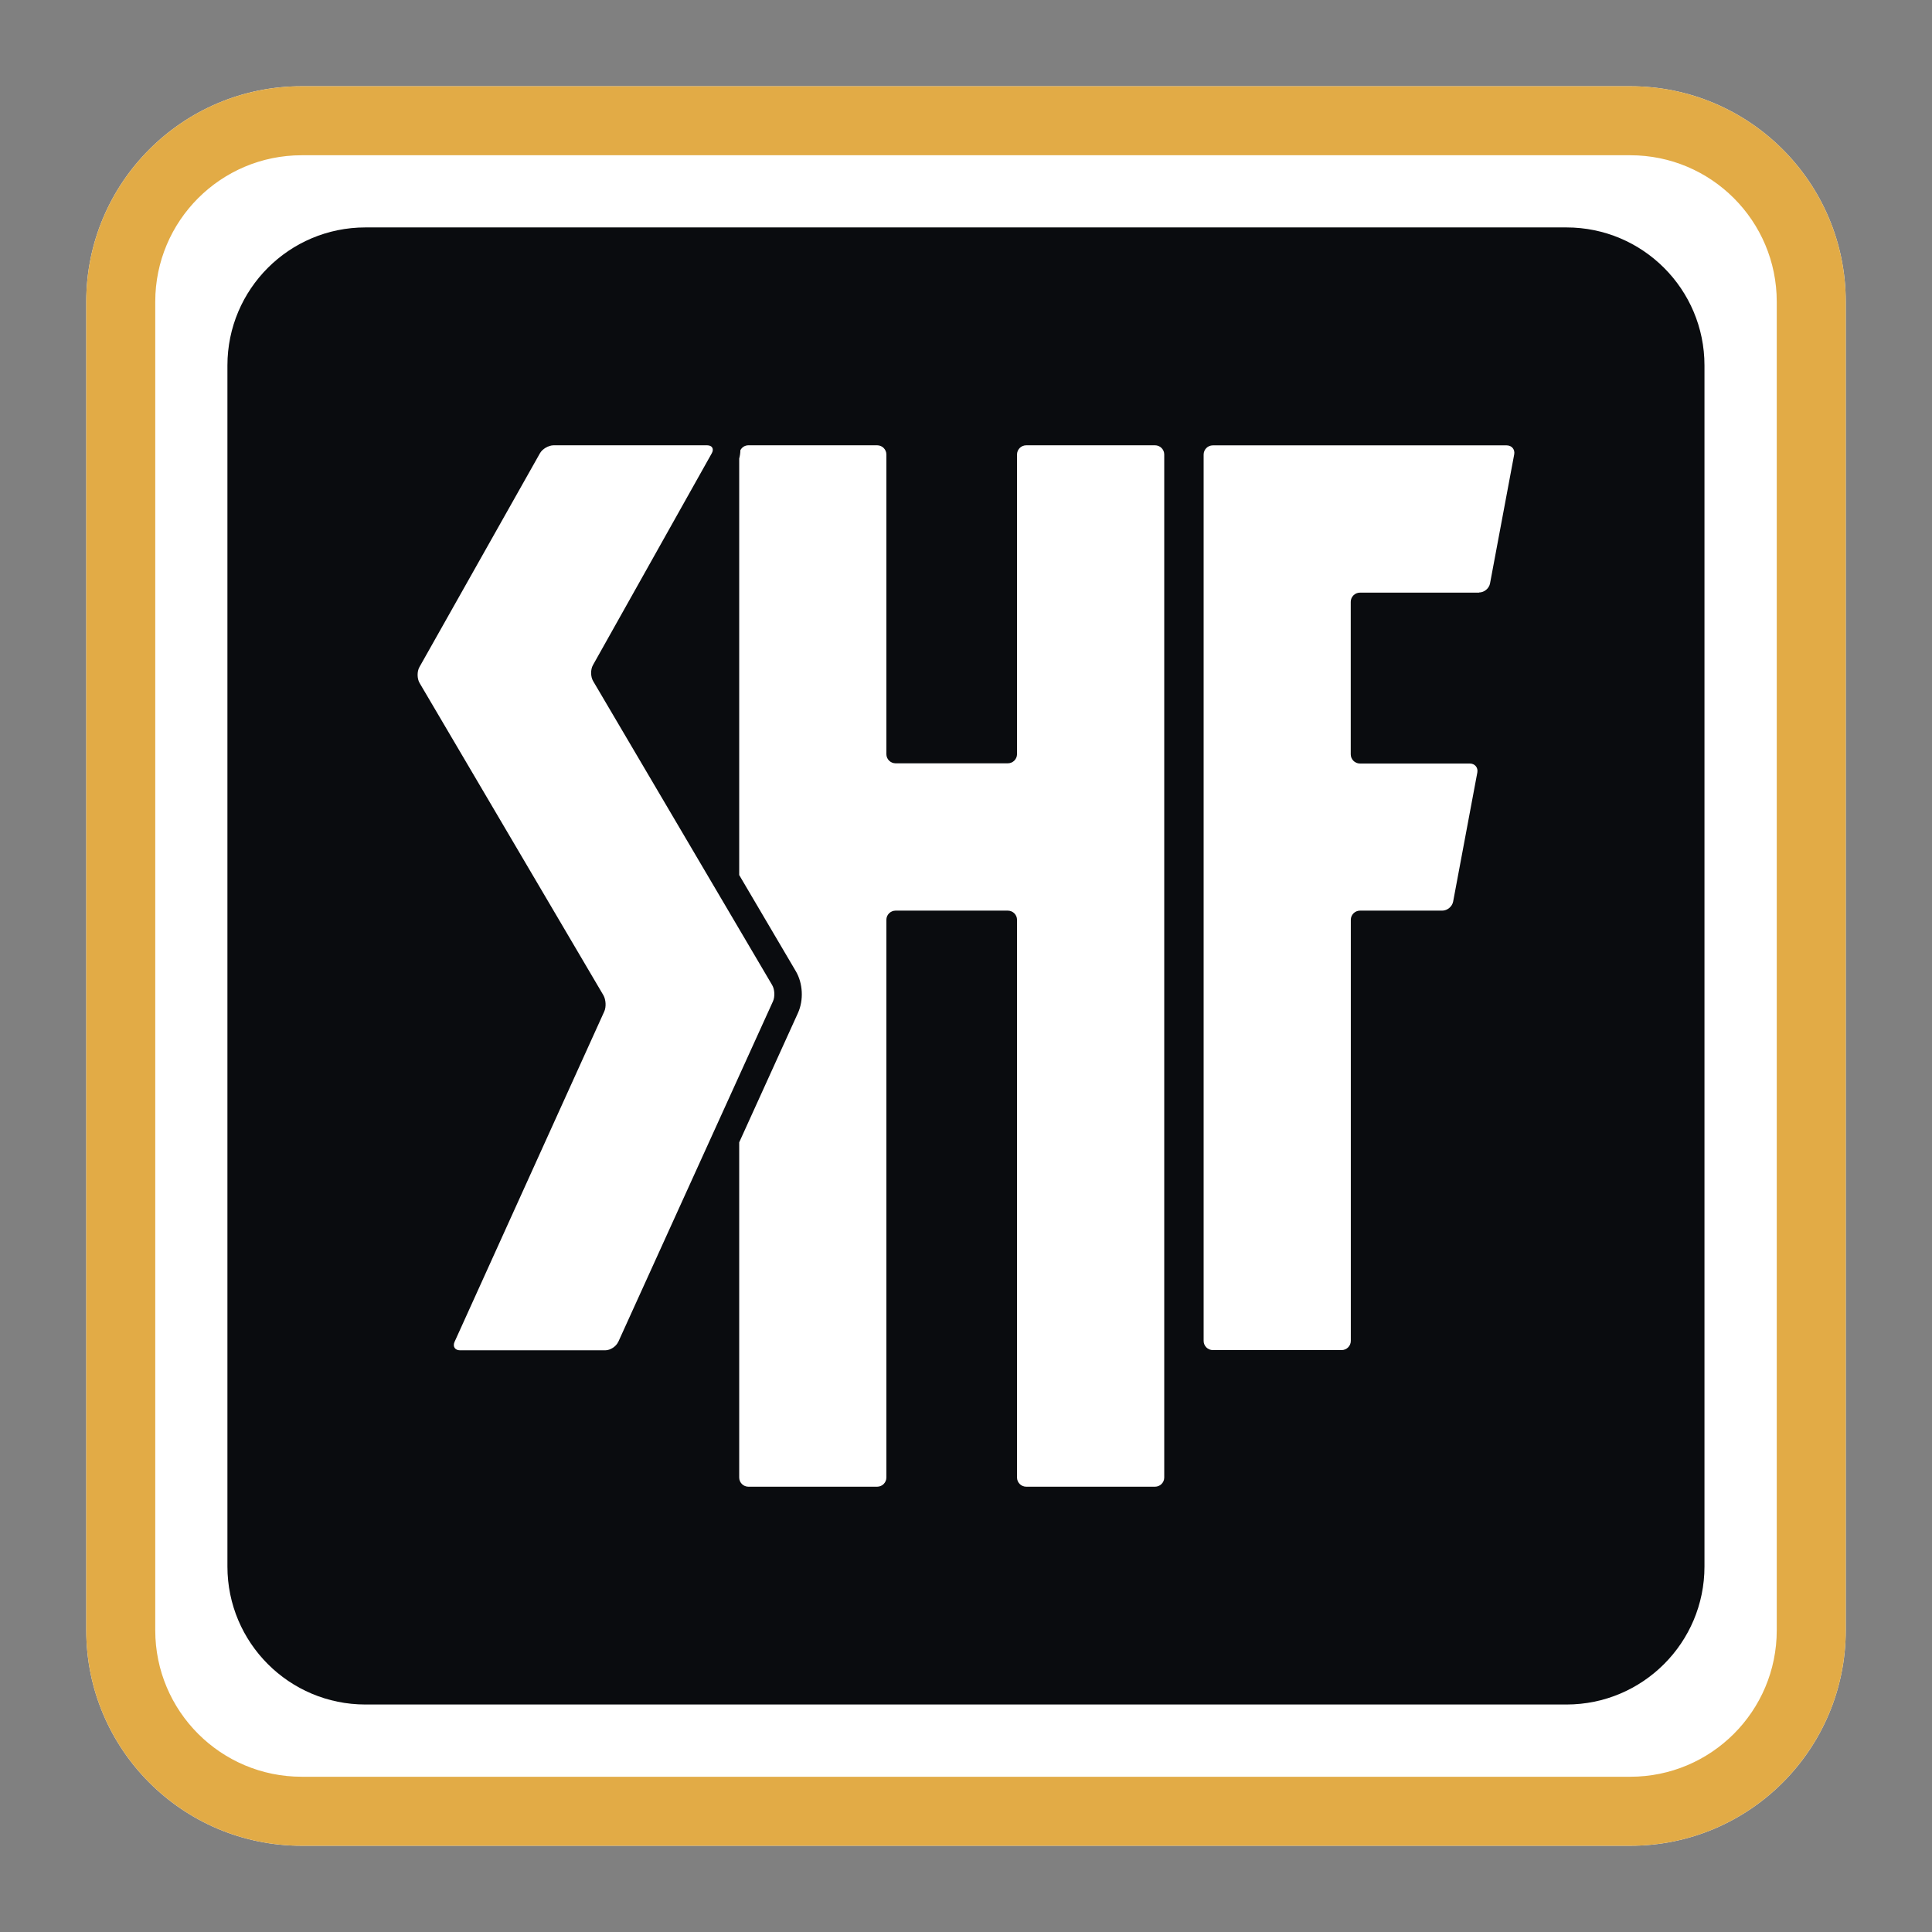
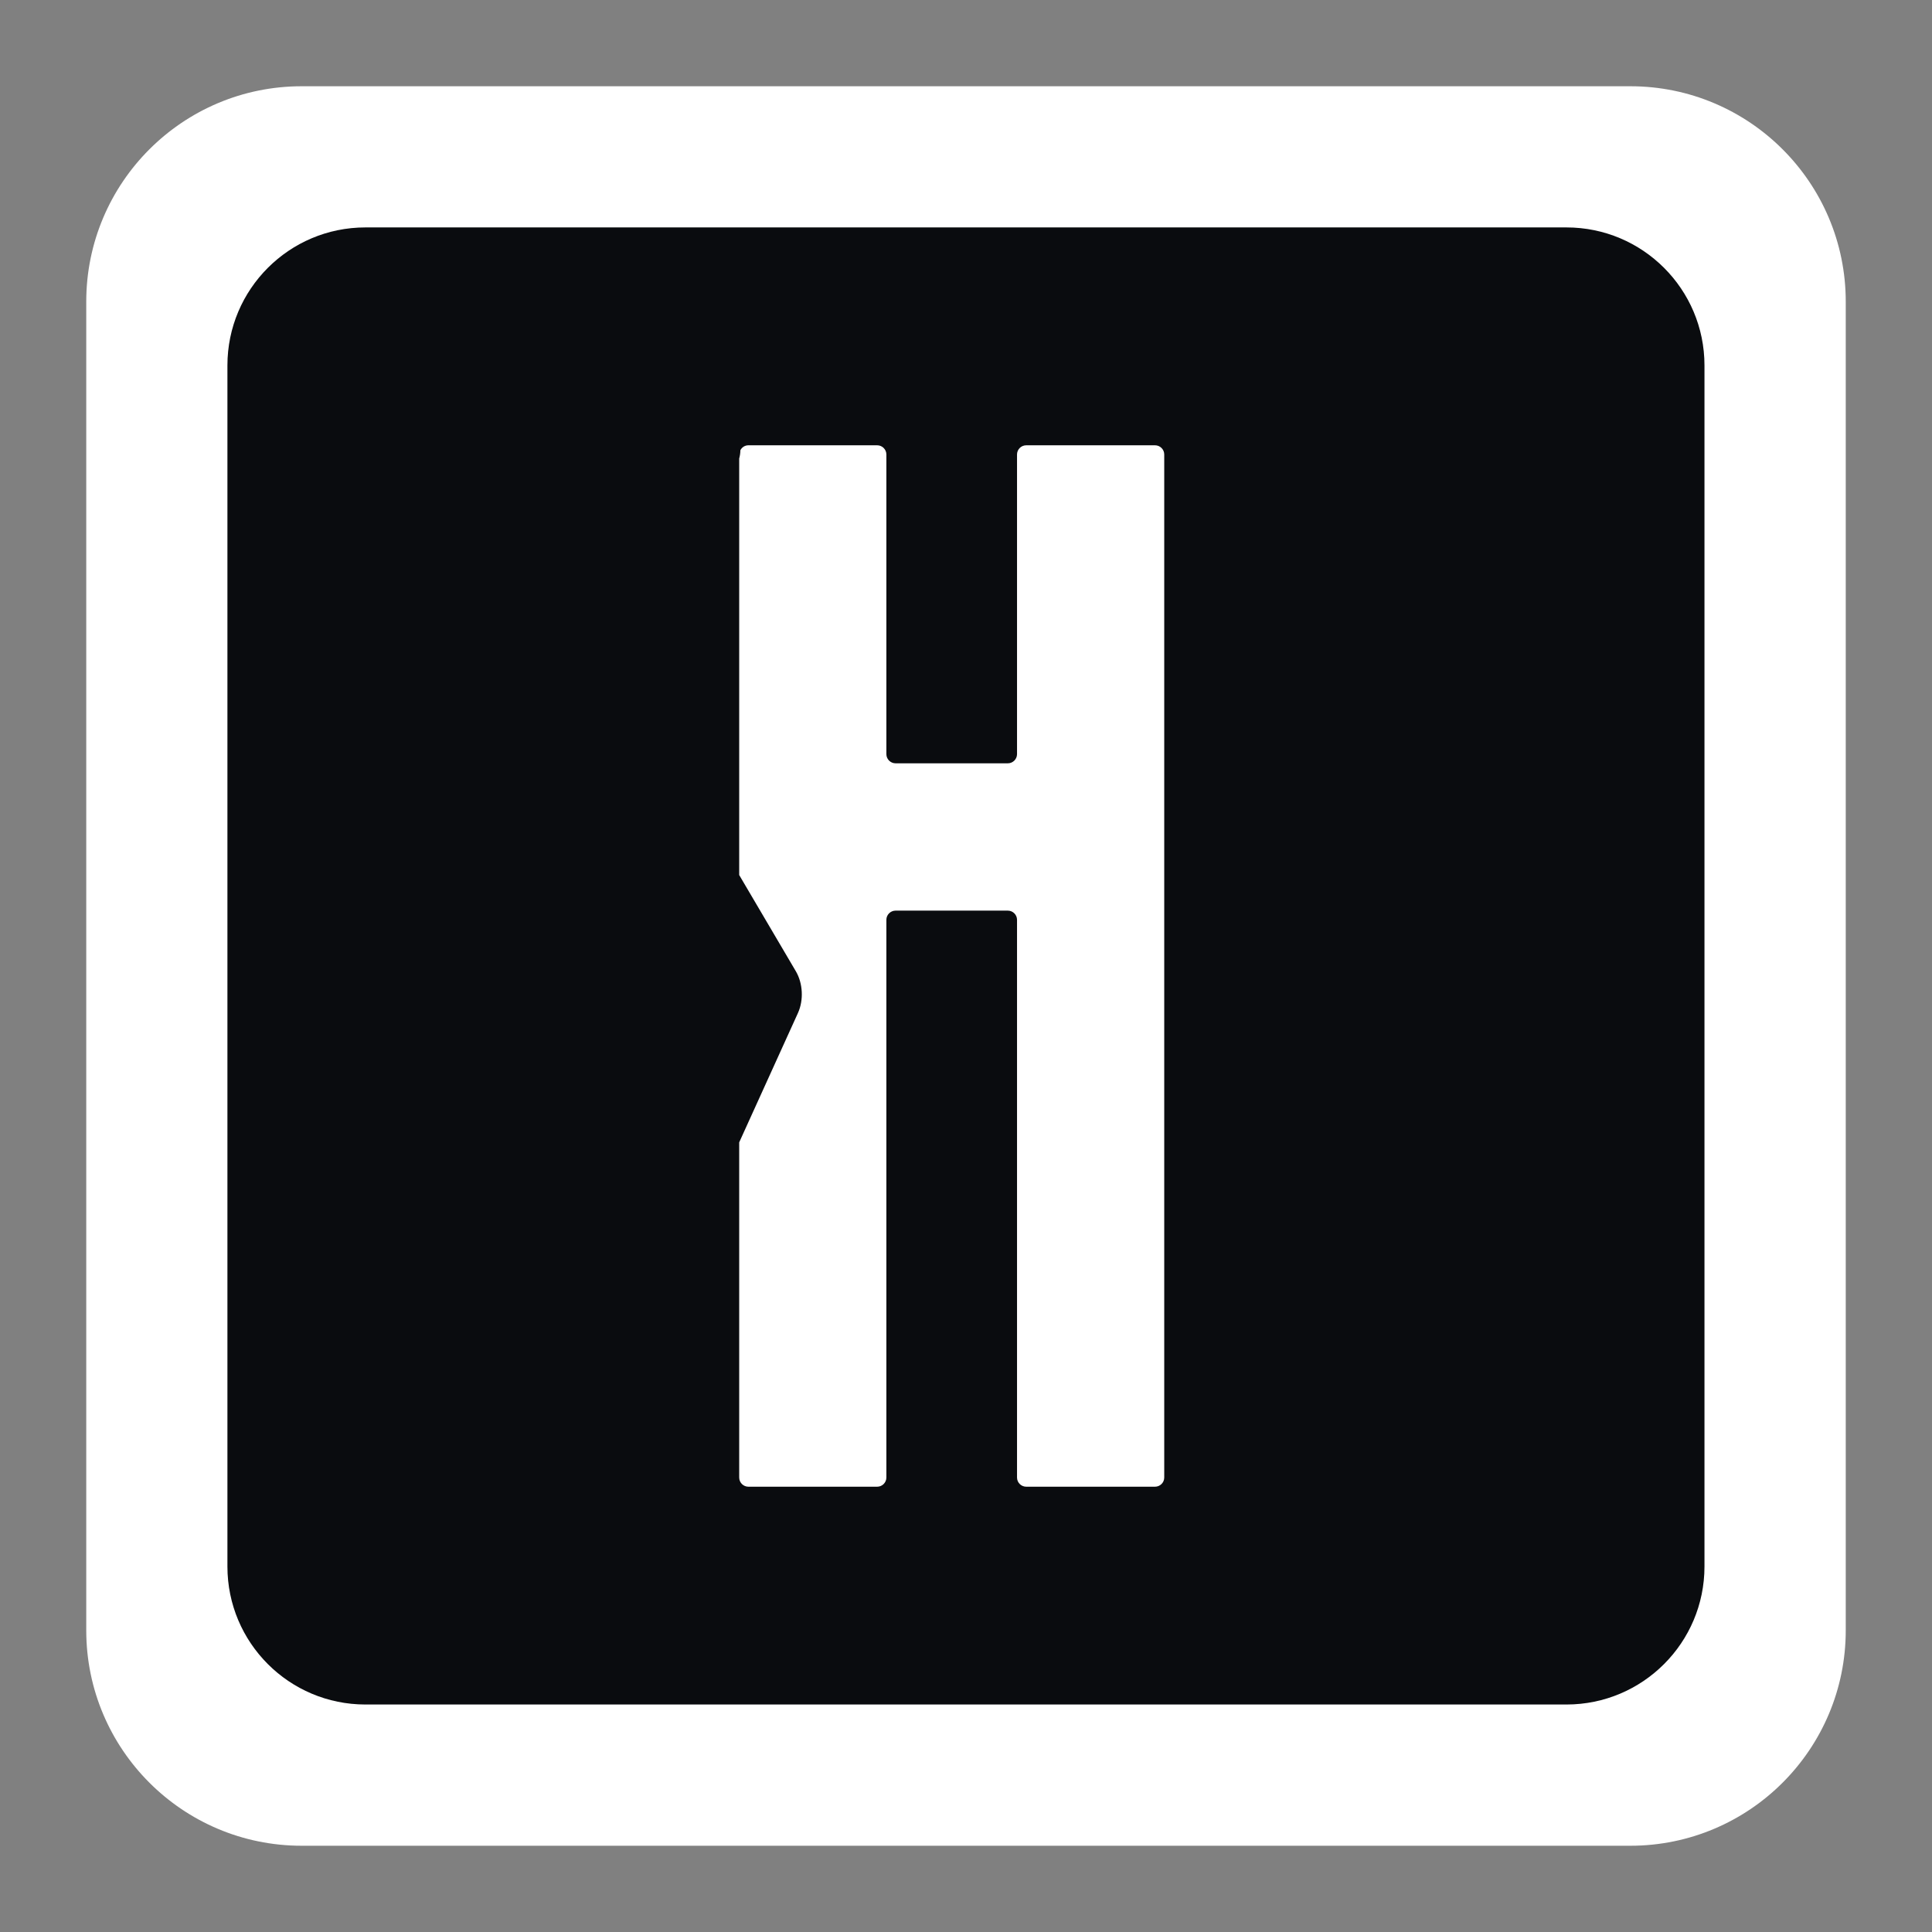
<svg xmlns="http://www.w3.org/2000/svg" width="56" height="56" viewBox="0 0 56 56" fill="none">
  <rect x="0" y="0" width="56" height="56" fill="#808080" stroke="none" />
  <path d="M47.255 2.5H8.745C5.296 2.5 2.5 5.296 2.5 8.745V47.255C2.5 50.704 5.296 53.5 8.745 53.5H47.255C50.704 53.5 53.5 50.704 53.5 47.255V8.745C53.5 5.296 50.704 2.5 47.255 2.5Z" fill="white" />
-   <path d="M47.255 51.5V53.5H8.745V51.5H47.255ZM51.5 47.255V8.745C51.5 6.401 49.599 4.5 47.255 4.5H8.745C6.401 4.5 4.5 6.401 4.5 8.745V47.255C4.5 49.599 6.401 51.5 8.745 51.5V53.5L8.584 53.498C5.209 53.412 2.5 50.65 2.5 47.255V8.745C2.5 5.35 5.209 2.588 8.584 2.502L8.745 2.5H47.255C50.704 2.5 53.5 5.296 53.5 8.745V47.255L53.498 47.416C53.412 50.791 50.65 53.5 47.255 53.5V51.5C49.599 51.5 51.5 49.599 51.5 47.255Z" fill="#E2AB46" />
  <path d="M45.405 6.592H10.592C8.383 6.592 6.592 8.383 6.592 10.592V45.406C6.592 47.615 8.383 49.406 10.592 49.406H45.405C47.614 49.406 49.405 47.615 49.405 45.406V10.592C49.405 8.383 47.614 6.592 45.405 6.592Z" fill="#0A0C0F" />
-   <path d="M42.874 17.173C43.021 17.173 43.162 17.056 43.189 16.912L43.89 13.171C43.917 13.027 43.818 12.909 43.672 12.909H35.154C35.008 12.909 34.888 13.029 34.888 13.176V38.867C34.888 39.013 35.008 39.133 35.154 39.133H38.888C39.034 39.133 39.154 39.013 39.154 38.867V26.661C39.154 26.515 39.274 26.395 39.421 26.395H41.805C41.952 26.395 42.093 26.277 42.12 26.133L42.821 22.392C42.848 22.248 42.749 22.131 42.602 22.131H39.418C39.272 22.131 39.152 22.011 39.152 21.864V17.445C39.152 17.299 39.272 17.178 39.418 17.178H42.869L42.874 17.173Z" fill="white" />
  <path d="M33.479 12.907H29.746C29.599 12.907 29.479 13.027 29.479 13.173V21.859C29.479 22.005 29.359 22.125 29.212 22.125H25.959C25.812 22.125 25.692 22.005 25.692 21.859V13.173C25.692 13.027 25.572 12.907 25.426 12.907H21.692C21.591 12.907 21.503 12.965 21.46 13.051C21.46 13.131 21.447 13.211 21.426 13.291V25.363L23.066 28.149C23.274 28.501 23.298 28.987 23.13 29.36L21.426 33.112V42.827C21.426 42.973 21.546 43.093 21.692 43.093H25.426C25.572 43.093 25.692 42.973 25.692 42.827V26.661C25.692 26.515 25.812 26.395 25.959 26.395H29.212C29.359 26.395 29.479 26.515 29.479 26.661V42.827C29.479 42.973 29.599 43.093 29.746 43.093H33.479C33.626 43.093 33.746 42.973 33.746 42.827V13.173C33.746 13.027 33.626 12.907 33.479 12.907Z" fill="white" />
-   <path d="M17.919 38.896C17.858 39.029 17.69 39.139 17.544 39.139H13.333C13.186 39.139 13.117 39.029 13.175 38.896L17.514 29.32C17.576 29.187 17.562 28.973 17.49 28.848L12.162 19.797C12.088 19.672 12.085 19.464 12.157 19.336L15.65 13.139C15.722 13.011 15.901 12.907 16.047 12.907H20.495C20.642 12.907 20.703 13.011 20.631 13.139L17.186 19.28C17.114 19.408 17.117 19.616 17.192 19.741L22.381 28.552C22.456 28.677 22.466 28.891 22.405 29.024L17.922 38.893L17.919 38.896Z" fill="white" />
</svg>